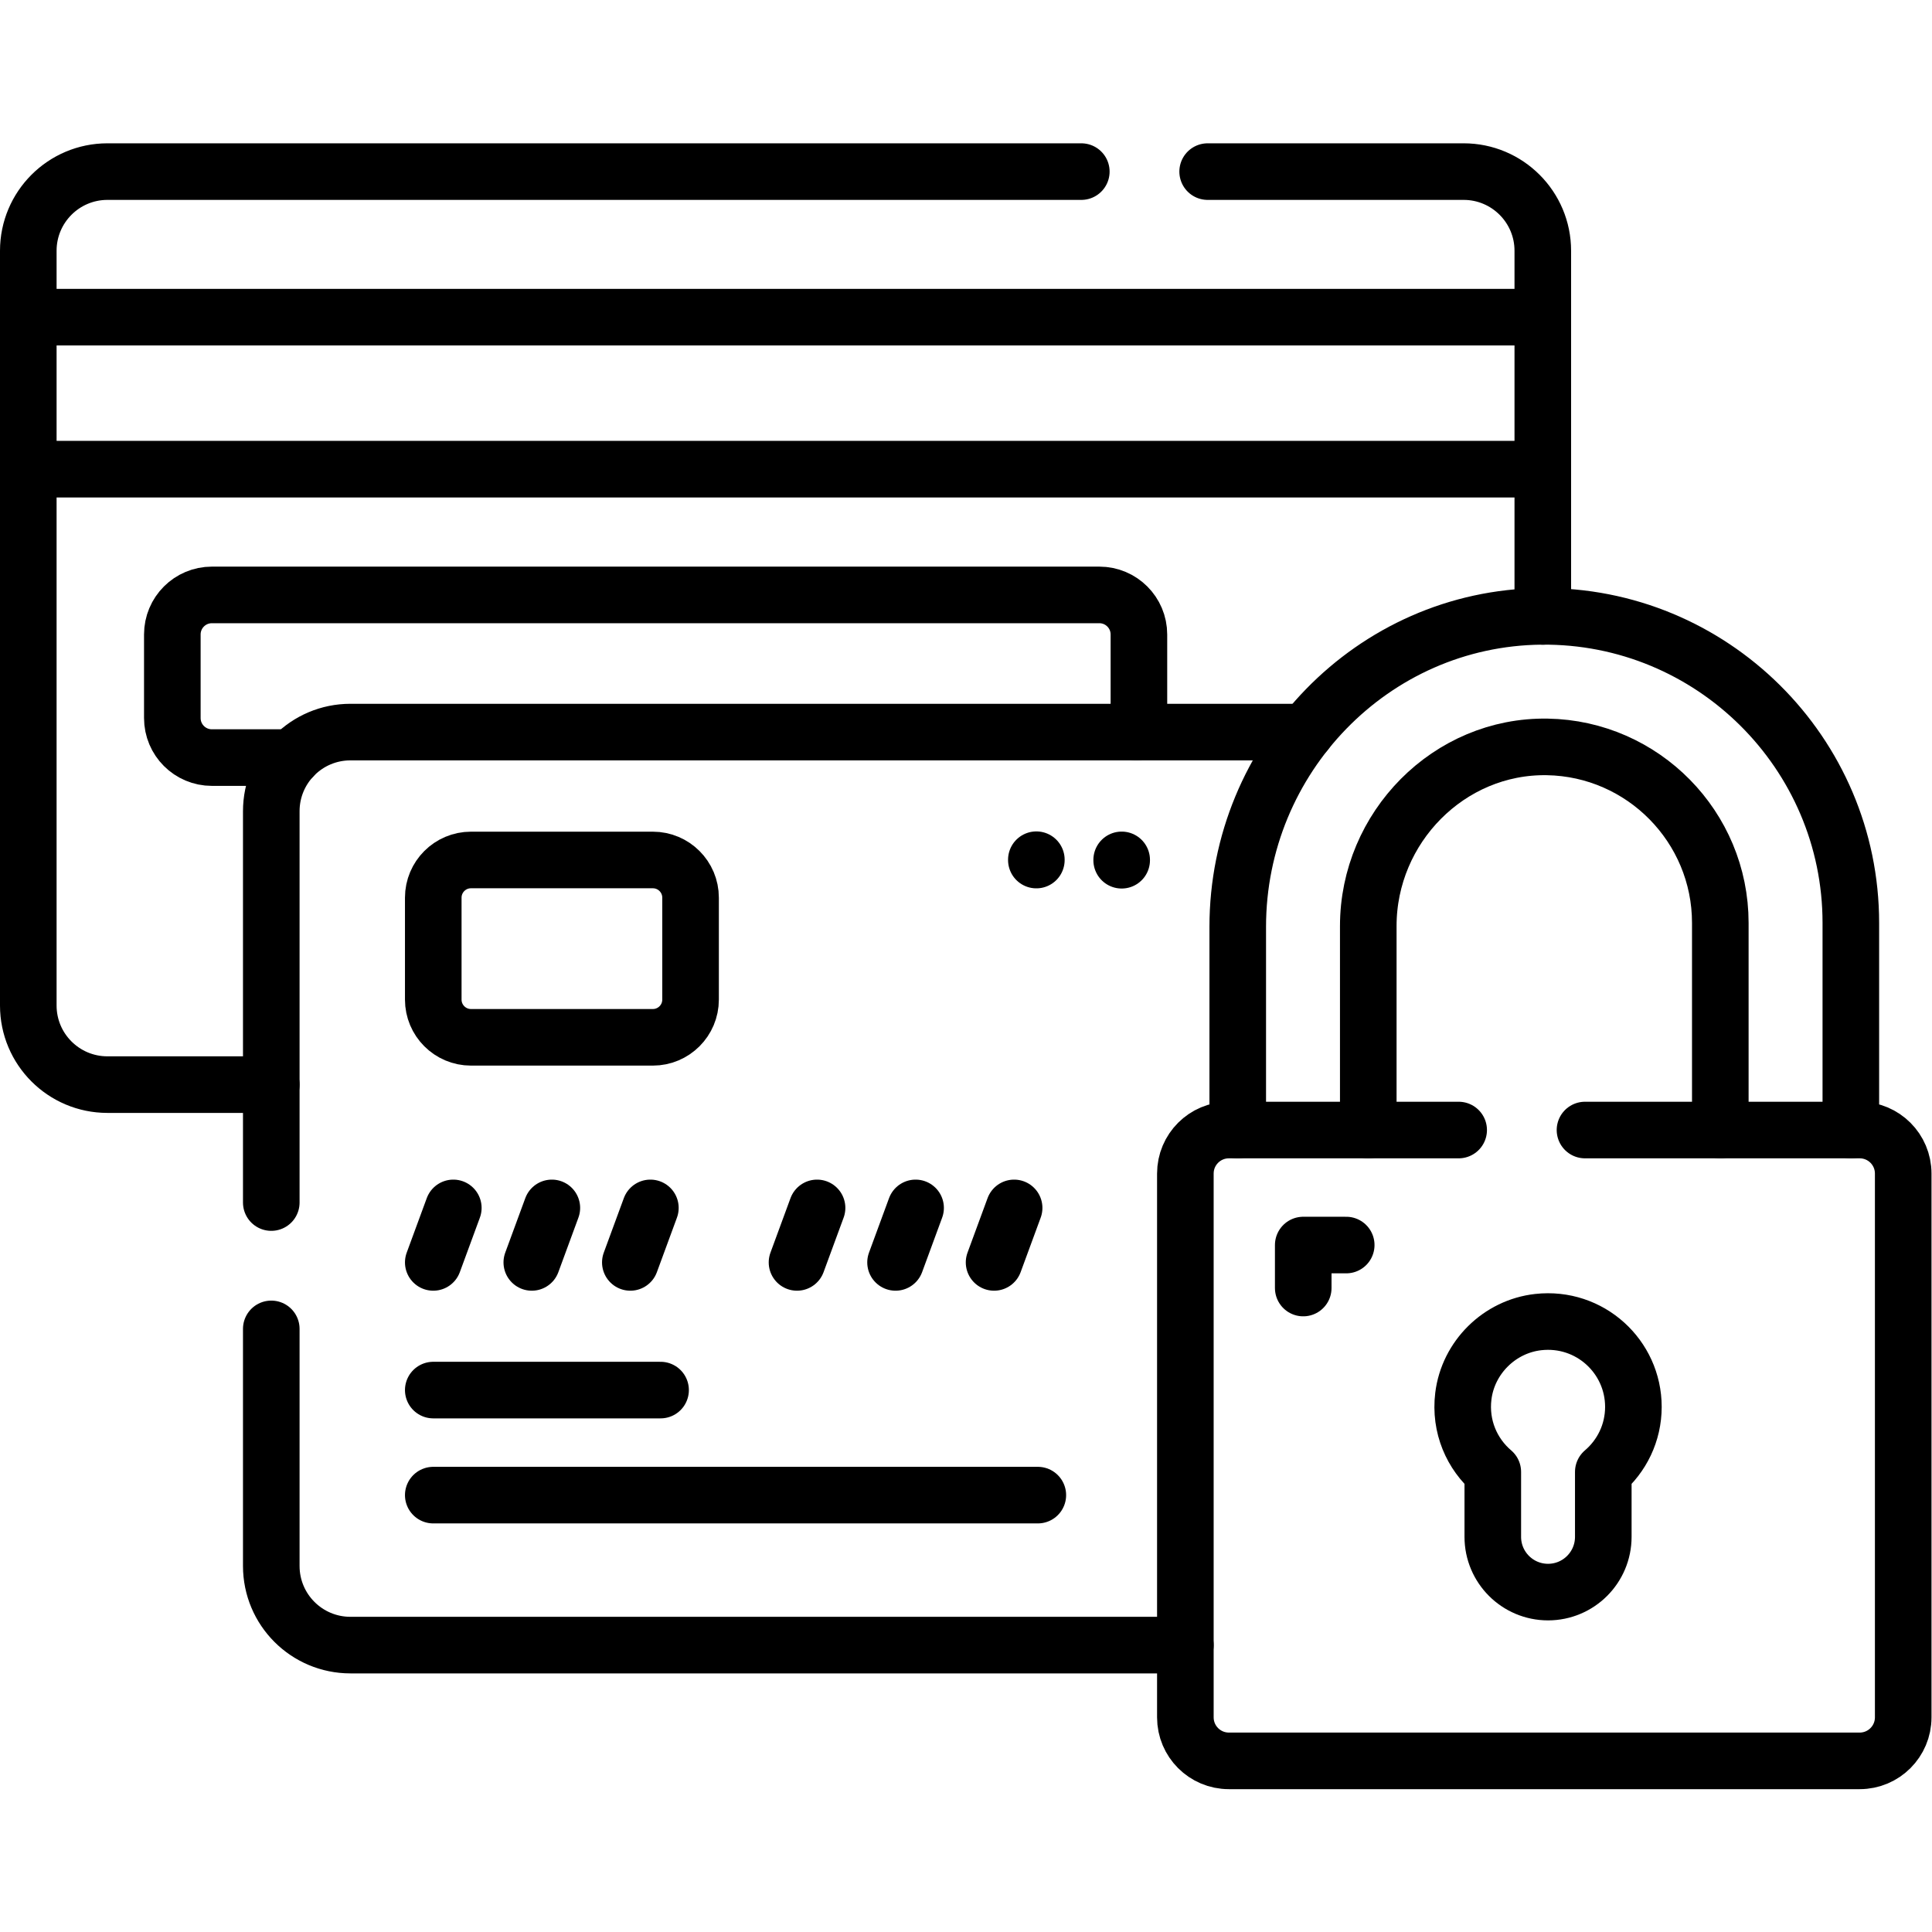
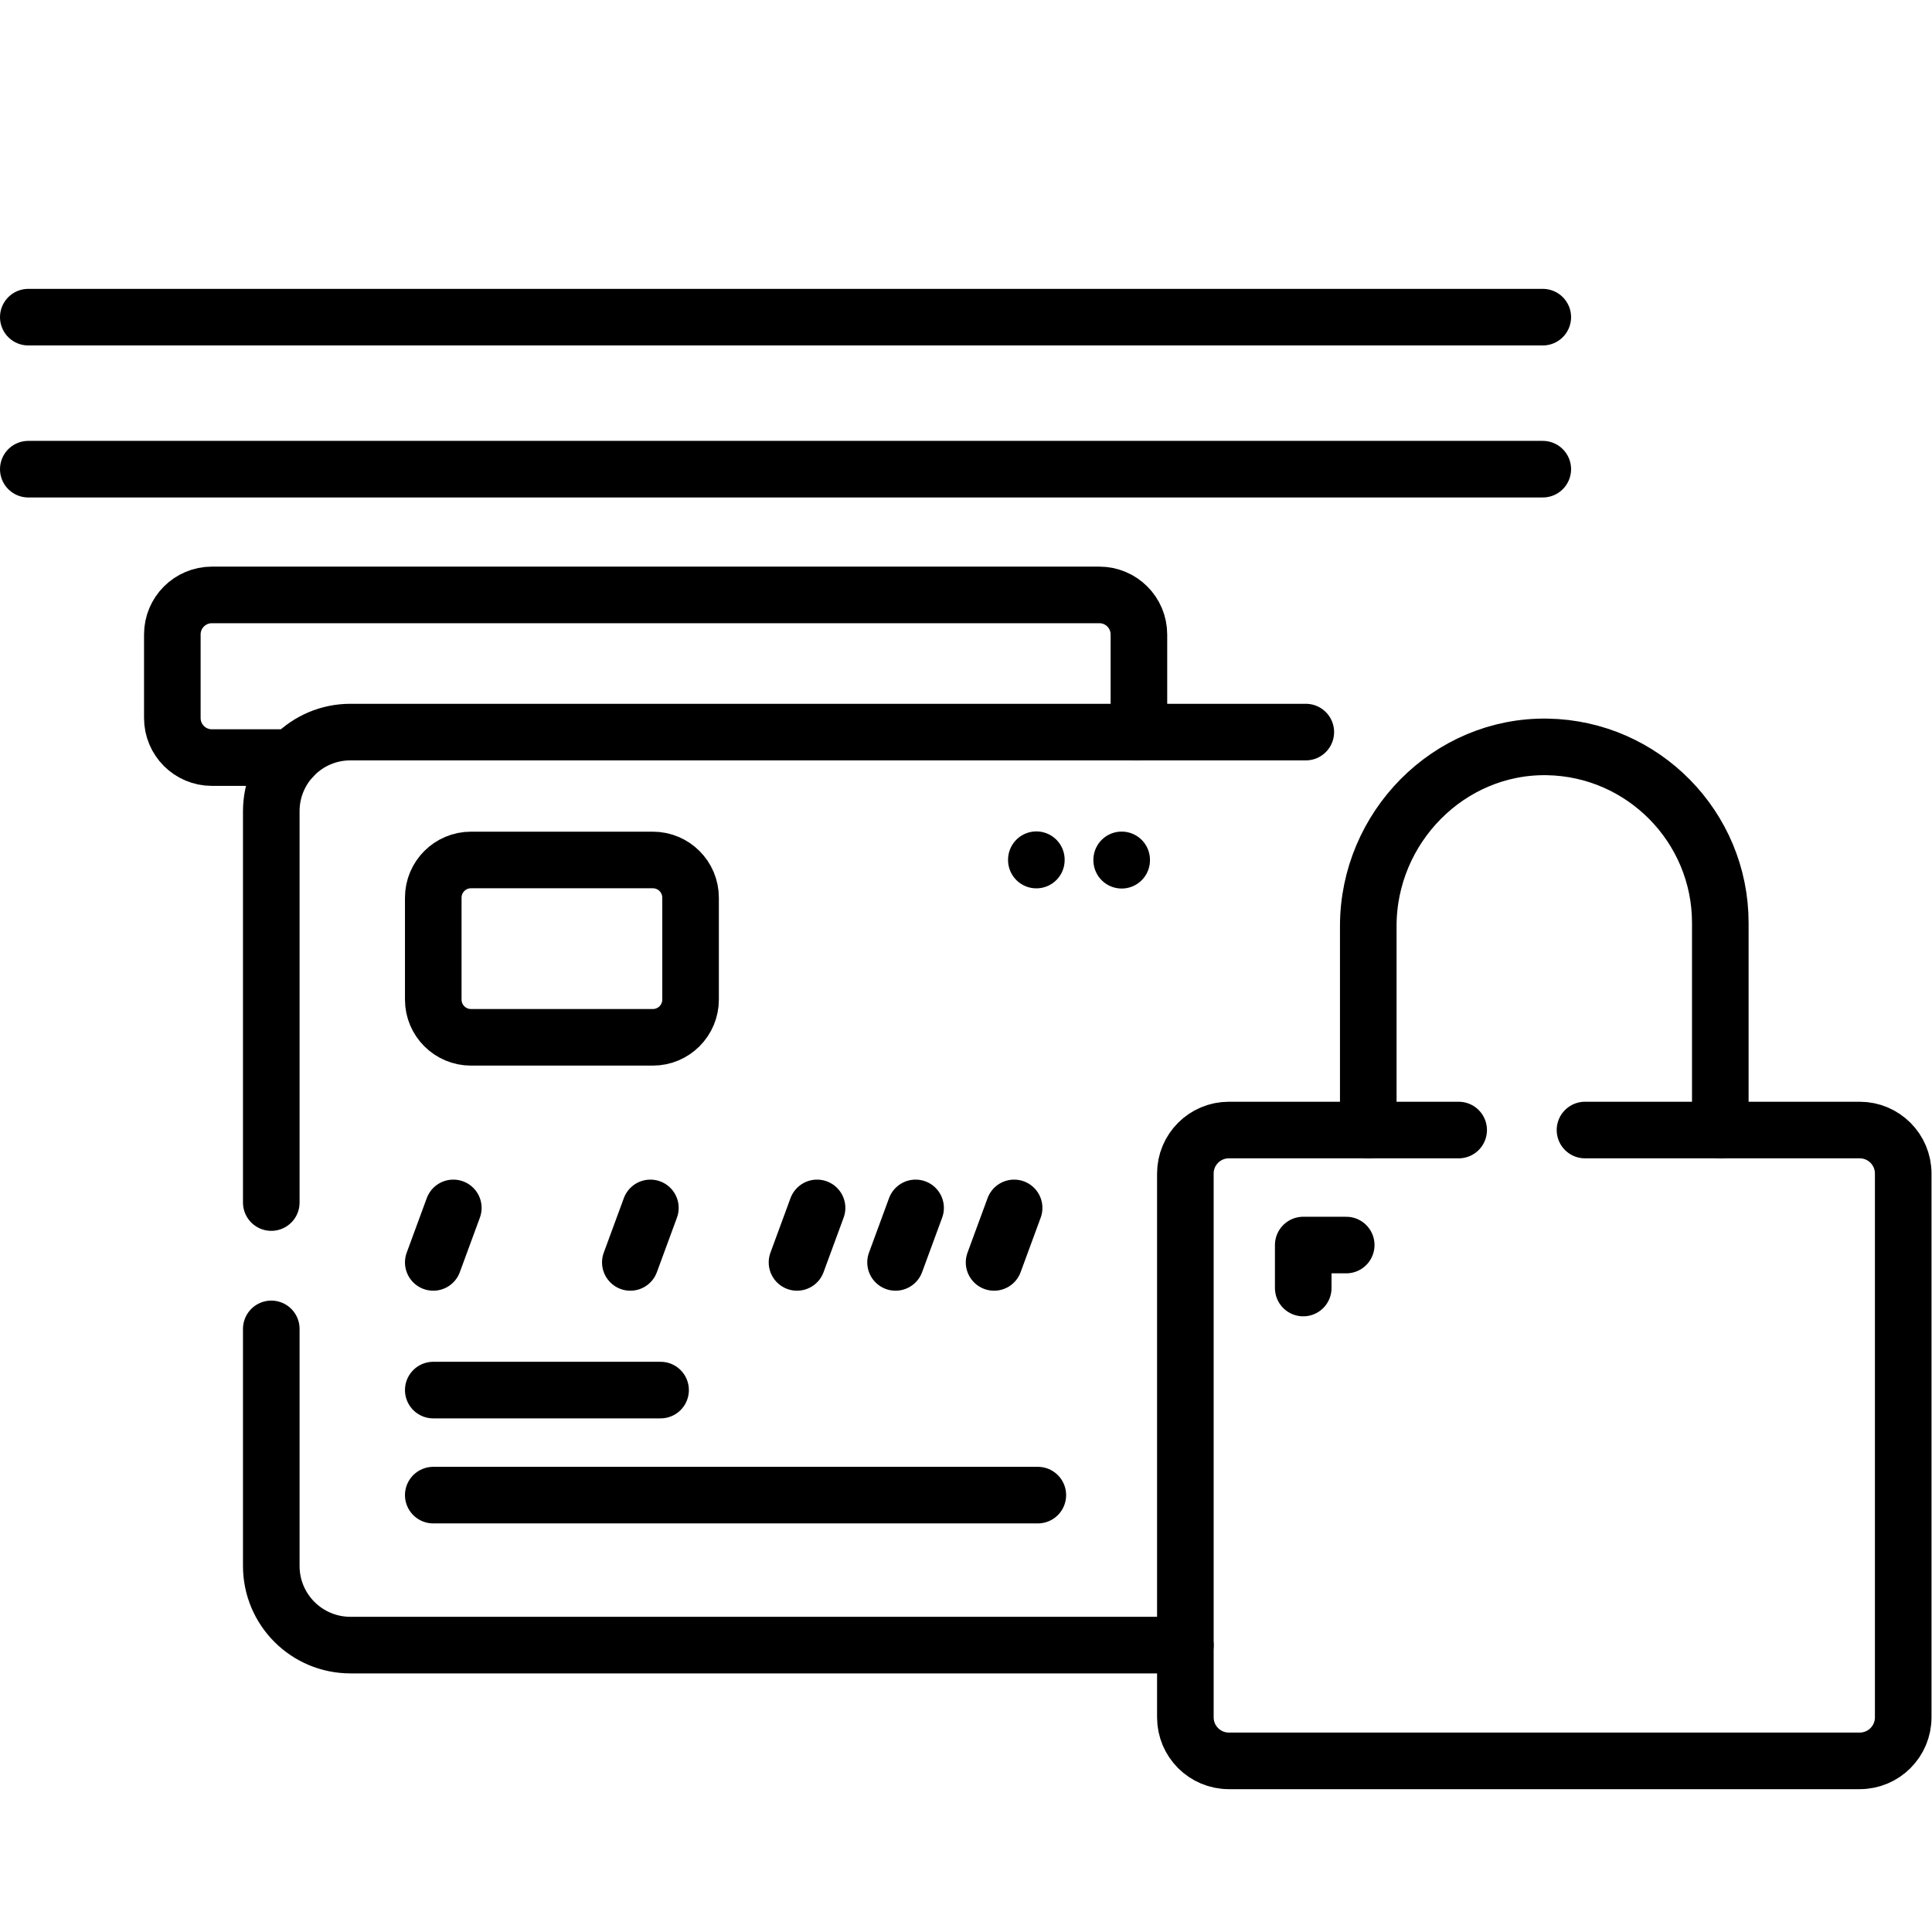
<svg xmlns="http://www.w3.org/2000/svg" version="1.1" id="svg9045" xml:space="preserve" width="682.667" height="682.667" viewBox="0 0 682.667 682.667">
  <defs id="defs9049">
    <clipPath clipPathUnits="userSpaceOnUse" id="clipPath9059">
      <path d="M 0,512 H 512 V 0 H 0 Z" id="path9057" />
    </clipPath>
  </defs>
  <g id="g9051" transform="matrix(1.333,0,0,-1.333,0,682.667)">
    <g id="g9053">
      <g id="g9055" clip-path="url(#clipPath9059)">
        <g id="g9061" transform="translate(77.47,311.31)">
          <path d="m 0,0 h -21.3 c -5.8,0 -10.49,4.69 -10.49,10.49 v 22.14 c 0,5.8 4.69,10.49 10.49,10.49 h 235.24 c 5.79,0 10.49,-4.69 10.49,-10.49 V 10.49 c 0,-1.32 -0.24,-2.57 -0.69,-3.73" style="fill:none;stroke:#000000;stroke-width:15;stroke-linecap:round;stroke-linejoin:round;stroke-miterlimit:10;stroke-dasharray:none;stroke-opacity:1" id="path9063" />
        </g>
        <g id="g9065" transform="translate(408.956,428.057)">
          <path d="M 0,0 H -401.456" style="fill:none;stroke:#000000;stroke-width:15;stroke-linecap:round;stroke-linejoin:round;stroke-miterlimit:10;stroke-dasharray:none;stroke-opacity:1" id="path9067" />
        </g>
        <g id="g9069" transform="translate(7.5,387.761)">
          <path d="M 0,0 H 401.456" style="fill:none;stroke:#000000;stroke-width:15;stroke-linecap:round;stroke-linejoin:round;stroke-miterlimit:10;stroke-dasharray:none;stroke-opacity:1" id="path9071" />
        </g>
        <g id="g9073" transform="translate(320.12,466.64)">
-           <path d="M 0,0 H 67.86 C 79.44,0 88.84,-9.4 88.84,-20.98 V -117.9" style="fill:none;stroke:#000000;stroke-width:15;stroke-linecap:round;stroke-linejoin:round;stroke-miterlimit:10;stroke-dasharray:none;stroke-opacity:1" id="path9075" />
-         </g>
+           </g>
        <g id="g9077" transform="translate(71.91,224.62)">
-           <path d="m 0,0 h -43.43 c -11.59,0 -20.98,9.39 -20.98,20.97 v 200.07 c 0,11.58 9.39,20.98 20.98,20.98 h 258.15" style="fill:none;stroke:#000000;stroke-width:15;stroke-linecap:round;stroke-linejoin:round;stroke-miterlimit:10;stroke-dasharray:none;stroke-opacity:1" id="path9079" />
-         </g>
+           </g>
        <g id="g9081" transform="translate(71.91,193.36)">
          <path d="m 0,0 v 103.73 c 0,11.59 9.39,20.98 20.98,20.98 h 253.25" style="fill:none;stroke:#000000;stroke-width:15;stroke-linecap:round;stroke-linejoin:round;stroke-miterlimit:10;stroke-dasharray:none;stroke-opacity:1" id="path9083" />
        </g>
        <g id="g9085" transform="translate(71.91,159.87)">
          <path d="M 0,0 V -62.84 C 0,-74.43 9.39,-83.82 20.98,-83.82 H 242.3" style="fill:none;stroke:#000000;stroke-width:15;stroke-linecap:round;stroke-linejoin:round;stroke-miterlimit:10;stroke-dasharray:none;stroke-opacity:1" id="path9087" />
        </g>
        <g id="g9089" transform="translate(490.613,212.582)">
-           <path d="m 0,0 v 54.908 c 0,45.073 -36.888,81.692 -82.06,81.254 -44.734,-0.433 -80.457,-37.554 -80.457,-82.291 V 0" style="fill:none;stroke:#000000;stroke-width:15;stroke-linecap:round;stroke-linejoin:round;stroke-miterlimit:10;stroke-dasharray:none;stroke-opacity:1" id="path9091" />
-         </g>
+           </g>
        <g id="g9093" transform="translate(362.697,212.582)">
          <path d="m 0,0 v 54.08 c 0,26.108 21.365,47.926 47.469,47.478 25.355,-0.434 45.847,-21.194 45.847,-46.65 V 0" style="fill:none;stroke:#000000;stroke-width:15;stroke-linecap:round;stroke-linejoin:round;stroke-miterlimit:10;stroke-dasharray:none;stroke-opacity:1" id="path9095" />
        </g>
        <g id="g9097" transform="translate(386.658,212.582)">
          <path d="m 0,0 h -60.912 c -6.37,0 -11.534,-5.164 -11.534,-11.533 v -144.151 c 0,-6.37 5.164,-11.534 11.534,-11.534 h 167.218 c 6.369,0 11.533,5.164 11.533,11.534 V -11.533 C 117.839,-5.164 112.675,0 106.306,0 h -72.82" style="fill:none;stroke:#000000;stroke-width:15;stroke-linecap:round;stroke-linejoin:round;stroke-miterlimit:10;stroke-dasharray:none;stroke-opacity:1" id="path9099" />
        </g>
        <g id="g9101" transform="translate(345.457,170.7)">
          <path d="M 0,0 V 11.395 H 11.395" style="fill:none;stroke:#000000;stroke-width:15;stroke-linecap:round;stroke-linejoin:round;stroke-miterlimit:10;stroke-dasharray:none;stroke-opacity:1" id="path9103" />
        </g>
        <g id="g9105" transform="translate(432.975,139.194)">
-           <path d="m 0,0 c 0,13.349 -11.56,23.997 -25.215,22.481 -10.274,-1.14 -18.609,-9.378 -19.862,-19.64 -0.981,-8.039 2.27,-15.358 7.807,-20.07 v -17.218 c 0,-8.088 6.557,-14.645 14.645,-14.645 v 0 c 8.088,0 14.645,6.557 14.645,14.645 v 17.218 C -3.103,-13.079 0,-6.906 0,0 Z" style="fill:none;stroke:#000000;stroke-width:15;stroke-linecap:round;stroke-linejoin:round;stroke-miterlimit:10;stroke-dasharray:none;stroke-opacity:1" id="path9107" />
-         </g>
+           </g>
        <g id="g9109" transform="translate(120.164,191.941)">
          <path d="M 0,0 -5.315,-14.448" style="fill:none;stroke:#000000;stroke-width:15;stroke-linecap:round;stroke-linejoin:round;stroke-miterlimit:10;stroke-dasharray:none;stroke-opacity:1" id="path9111" />
        </g>
        <g id="g9113" transform="translate(146.282,191.941)">
-           <path d="M 0,0 -5.315,-14.448" style="fill:none;stroke:#000000;stroke-width:15;stroke-linecap:round;stroke-linejoin:round;stroke-miterlimit:10;stroke-dasharray:none;stroke-opacity:1" id="path9115" />
-         </g>
+           </g>
        <g id="g9117" transform="translate(172.401,191.941)">
          <path d="M 0,0 -5.315,-14.448" style="fill:none;stroke:#000000;stroke-width:15;stroke-linecap:round;stroke-linejoin:round;stroke-miterlimit:10;stroke-dasharray:none;stroke-opacity:1" id="path9119" />
        </g>
        <g id="g9121" transform="translate(216.584,191.941)">
          <path d="M 0,0 -5.315,-14.448" style="fill:none;stroke:#000000;stroke-width:15;stroke-linecap:round;stroke-linejoin:round;stroke-miterlimit:10;stroke-dasharray:none;stroke-opacity:1" id="path9123" />
        </g>
        <g id="g9125" transform="translate(242.703,191.941)">
          <path d="M 0,0 -5.315,-14.448" style="fill:none;stroke:#000000;stroke-width:15;stroke-linecap:round;stroke-linejoin:round;stroke-miterlimit:10;stroke-dasharray:none;stroke-opacity:1" id="path9127" />
        </g>
        <g id="g9129" transform="translate(268.821,191.941)">
          <path d="M 0,0 -5.315,-14.448" style="fill:none;stroke:#000000;stroke-width:15;stroke-linecap:round;stroke-linejoin:round;stroke-miterlimit:10;stroke-dasharray:none;stroke-opacity:1" id="path9131" />
        </g>
        <g id="g9133" transform="translate(114.848,143.65)">
          <path d="M 0,0 H 60.256" style="fill:none;stroke:#000000;stroke-width:15;stroke-linecap:round;stroke-linejoin:round;stroke-miterlimit:10;stroke-dasharray:none;stroke-opacity:1" id="path9135" />
        </g>
        <g id="g9137" transform="translate(114.848,115.807)">
          <path d="M 0,0 H 160.256" style="fill:none;stroke:#000000;stroke-width:15;stroke-linecap:round;stroke-linejoin:round;stroke-miterlimit:10;stroke-dasharray:none;stroke-opacity:1" id="path9139" />
        </g>
        <g id="g9141" transform="translate(173.053,237.161)">
          <path d="m 0,0 h -48.205 c -5.522,0 -10,4.477 -10,10 v 27.008 c 0,5.523 4.478,10 10,10 H 0 c 5.523,0 10,-4.477 10,-10 V 10 C 10,4.477 5.523,0 0,0 Z" style="fill:none;stroke:#000000;stroke-width:15;stroke-linecap:round;stroke-linejoin:round;stroke-miterlimit:10;stroke-dasharray:none;stroke-opacity:1" id="path9143" />
        </g>
        <g id="g9145" transform="translate(274.713,284.147)">
          <path d="M 0,0 V 0.093" style="fill:none;stroke:#000000;stroke-width:15;stroke-linecap:round;stroke-linejoin:round;stroke-miterlimit:10;stroke-dasharray:none;stroke-opacity:1" id="path9147" />
        </g>
        <g id="g9149" transform="translate(297.33,284.1)">
          <path d="M 0,0 V 0.093" style="fill:none;stroke:#000000;stroke-width:15;stroke-linecap:round;stroke-linejoin:round;stroke-miterlimit:10;stroke-dasharray:none;stroke-opacity:1" id="path9151" />
        </g>
      </g>
    </g>
  </g>
</svg>